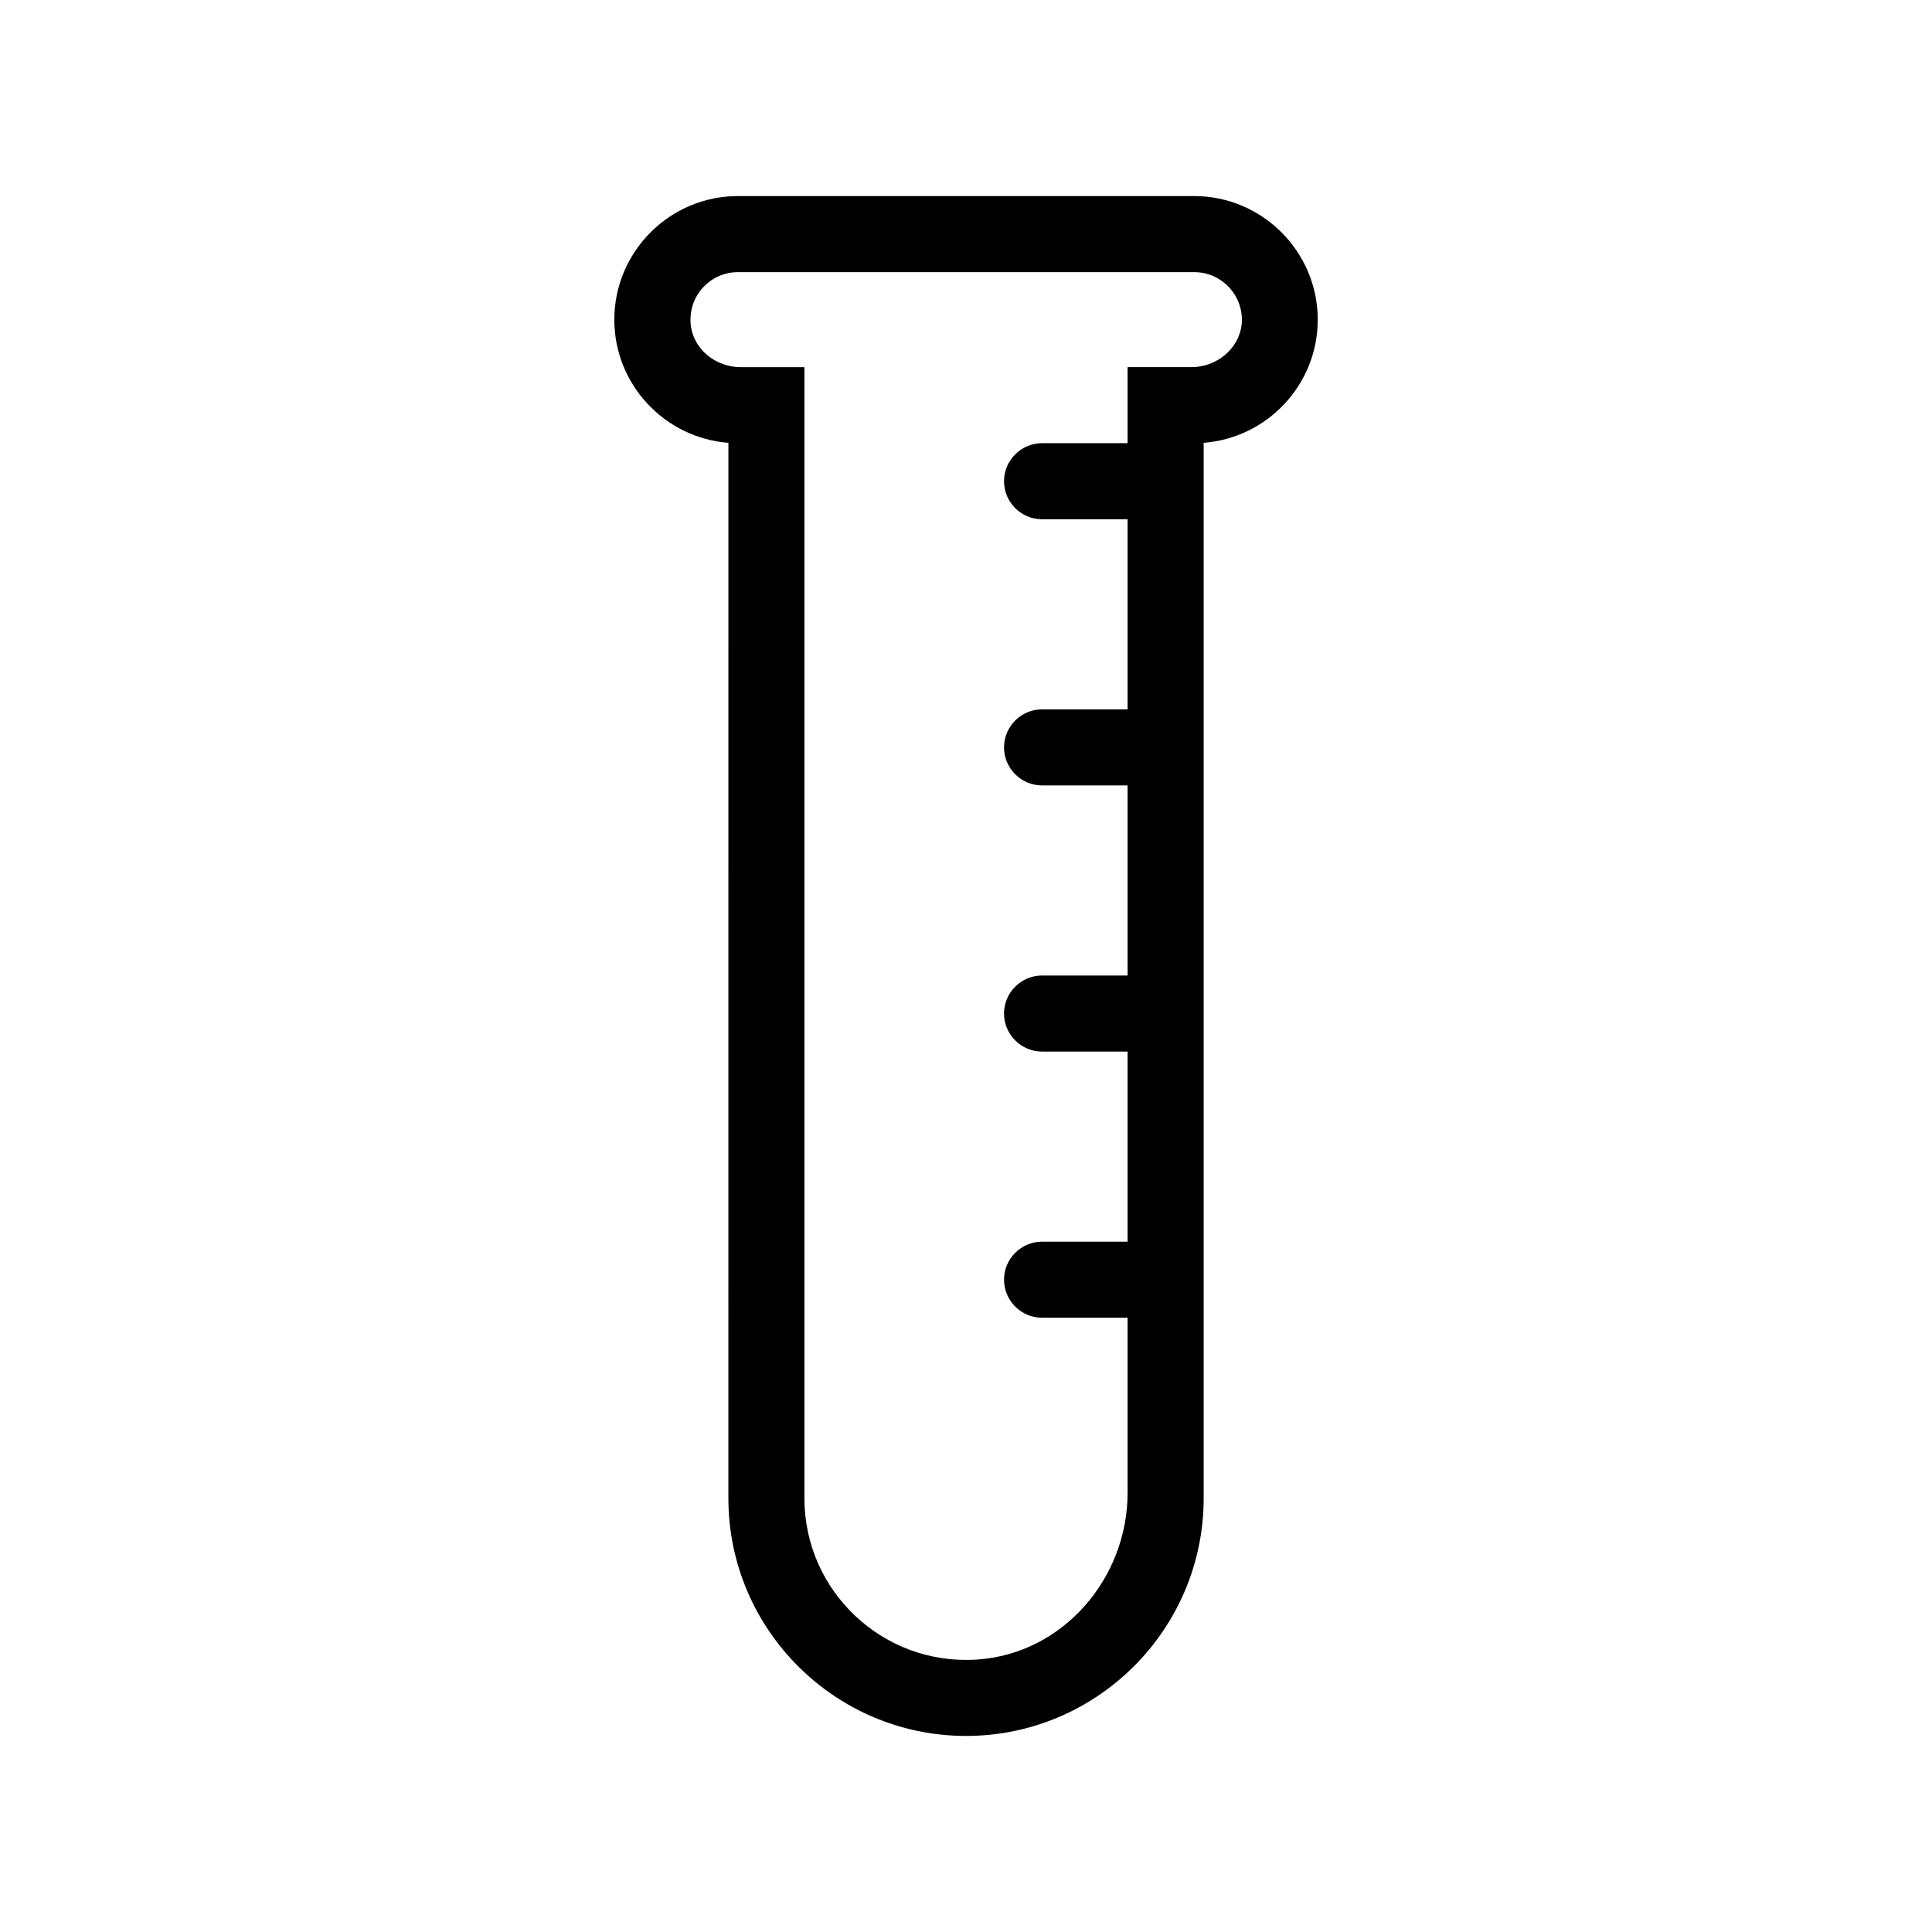
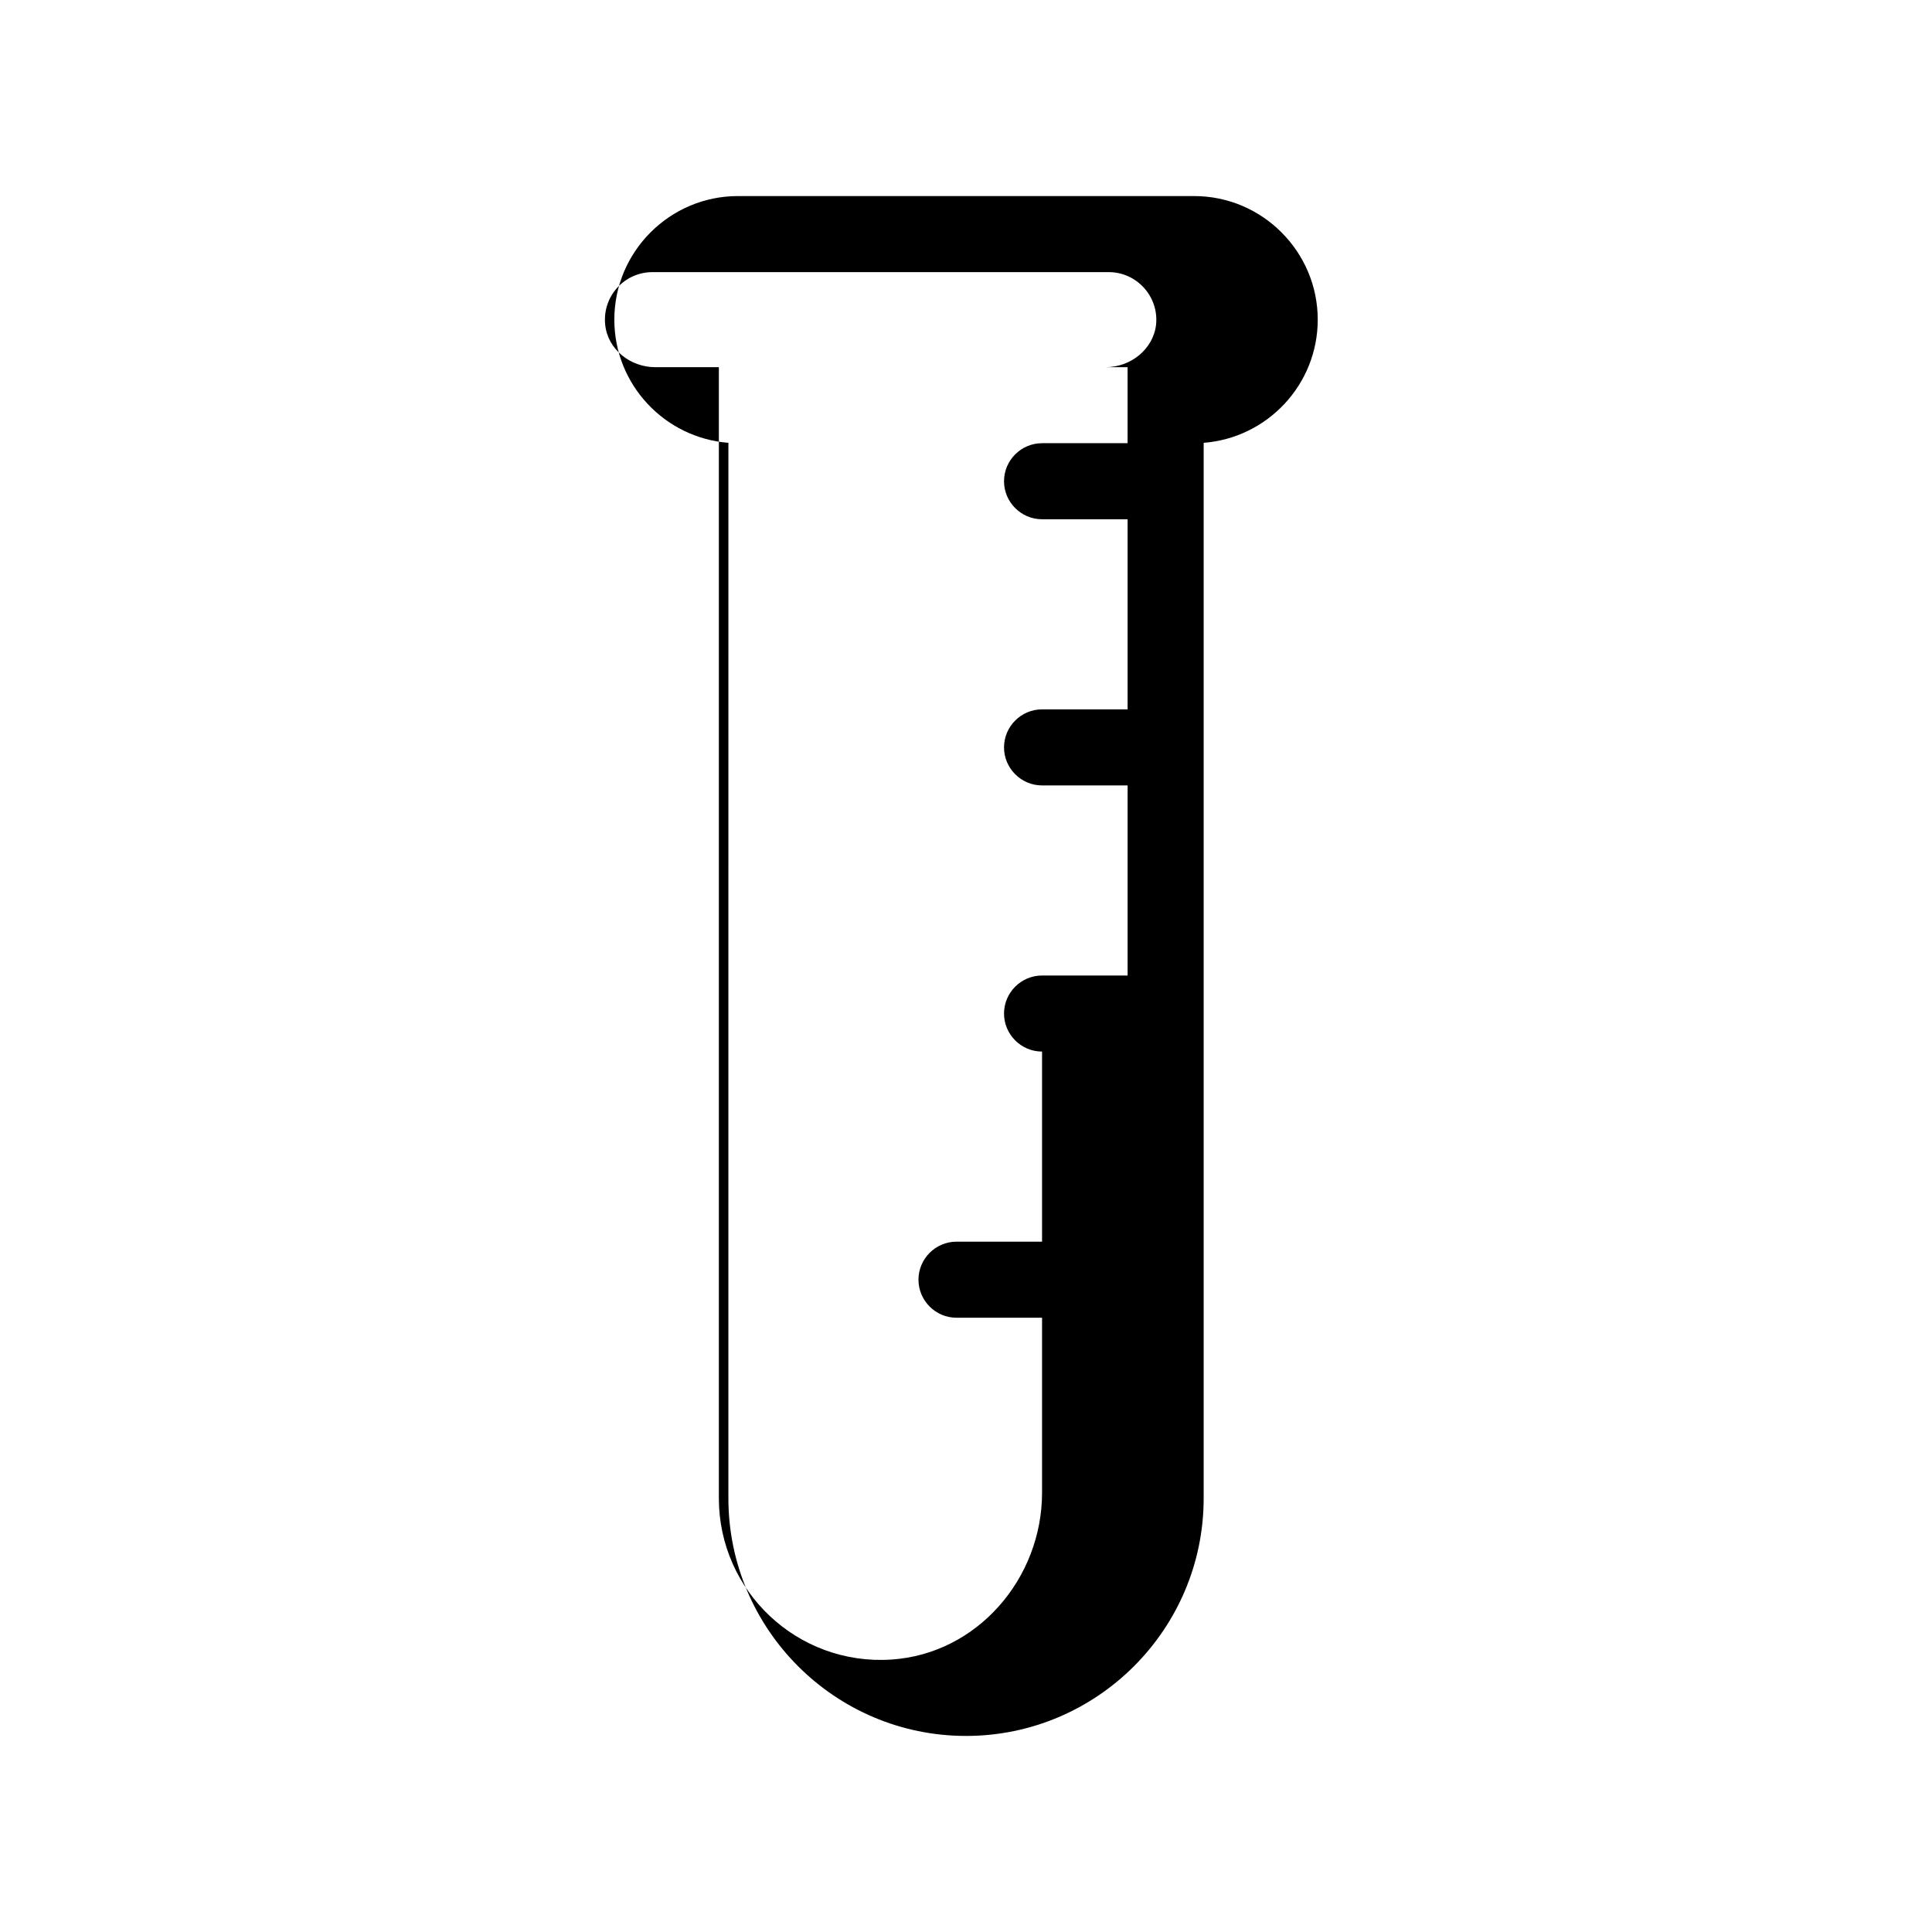
<svg xmlns="http://www.w3.org/2000/svg" fill="#000000" width="800px" height="800px" version="1.1" viewBox="144 144 512 512">
-   <path d="m460.46 195.96h-120.91c-18.035 0-32.746 14.711-32.746 32.746 0 17.23 13.352 31.336 30.23 32.648l-0.004 279.71c0 34.711 28.266 62.977 62.977 62.977s62.977-28.266 62.977-62.977v-279.71c16.879-1.309 30.23-15.418 30.23-32.648-0.004-18.035-14.715-32.746-32.75-32.746zm-0.758 45.34h-16.879v20.152h-22.668c-5.543 0-10.078 4.535-10.078 10.078 0 5.543 4.535 10.078 10.078 10.078h22.672v50.383l-22.672-0.004c-5.543 0-10.078 4.535-10.078 10.078s4.535 10.078 10.078 10.078h22.672v50.383l-22.672-0.008c-5.543 0-10.078 4.535-10.078 10.078s4.535 10.078 10.078 10.078h22.672v50.383l-22.672-0.004c-5.543 0-10.078 4.535-10.078 10.078 0 5.543 4.535 10.078 10.078 10.078h22.672v46.352c0 22.773-17.18 42.723-39.902 44.234-24.938 1.664-45.746-18.137-45.746-42.723v-299.77h-16.879c-6.602 0-12.594-4.734-13.25-11.285-0.754-7.559 5.141-13.906 12.543-13.906h120.91c7.356 0 13.301 6.398 12.543 13.906-0.75 6.551-6.746 11.285-13.348 11.285z" />
+   <path d="m460.46 195.96h-120.91c-18.035 0-32.746 14.711-32.746 32.746 0 17.23 13.352 31.336 30.23 32.648l-0.004 279.71c0 34.711 28.266 62.977 62.977 62.977s62.977-28.266 62.977-62.977v-279.71c16.879-1.309 30.23-15.418 30.23-32.648-0.004-18.035-14.715-32.746-32.75-32.746zm-0.758 45.34h-16.879v20.152h-22.668c-5.543 0-10.078 4.535-10.078 10.078 0 5.543 4.535 10.078 10.078 10.078h22.672v50.383l-22.672-0.004c-5.543 0-10.078 4.535-10.078 10.078s4.535 10.078 10.078 10.078h22.672v50.383l-22.672-0.008c-5.543 0-10.078 4.535-10.078 10.078s4.535 10.078 10.078 10.078v50.383l-22.672-0.004c-5.543 0-10.078 4.535-10.078 10.078 0 5.543 4.535 10.078 10.078 10.078h22.672v46.352c0 22.773-17.18 42.723-39.902 44.234-24.938 1.664-45.746-18.137-45.746-42.723v-299.77h-16.879c-6.602 0-12.594-4.734-13.25-11.285-0.754-7.559 5.141-13.906 12.543-13.906h120.91c7.356 0 13.301 6.398 12.543 13.906-0.75 6.551-6.746 11.285-13.348 11.285z" />
</svg>